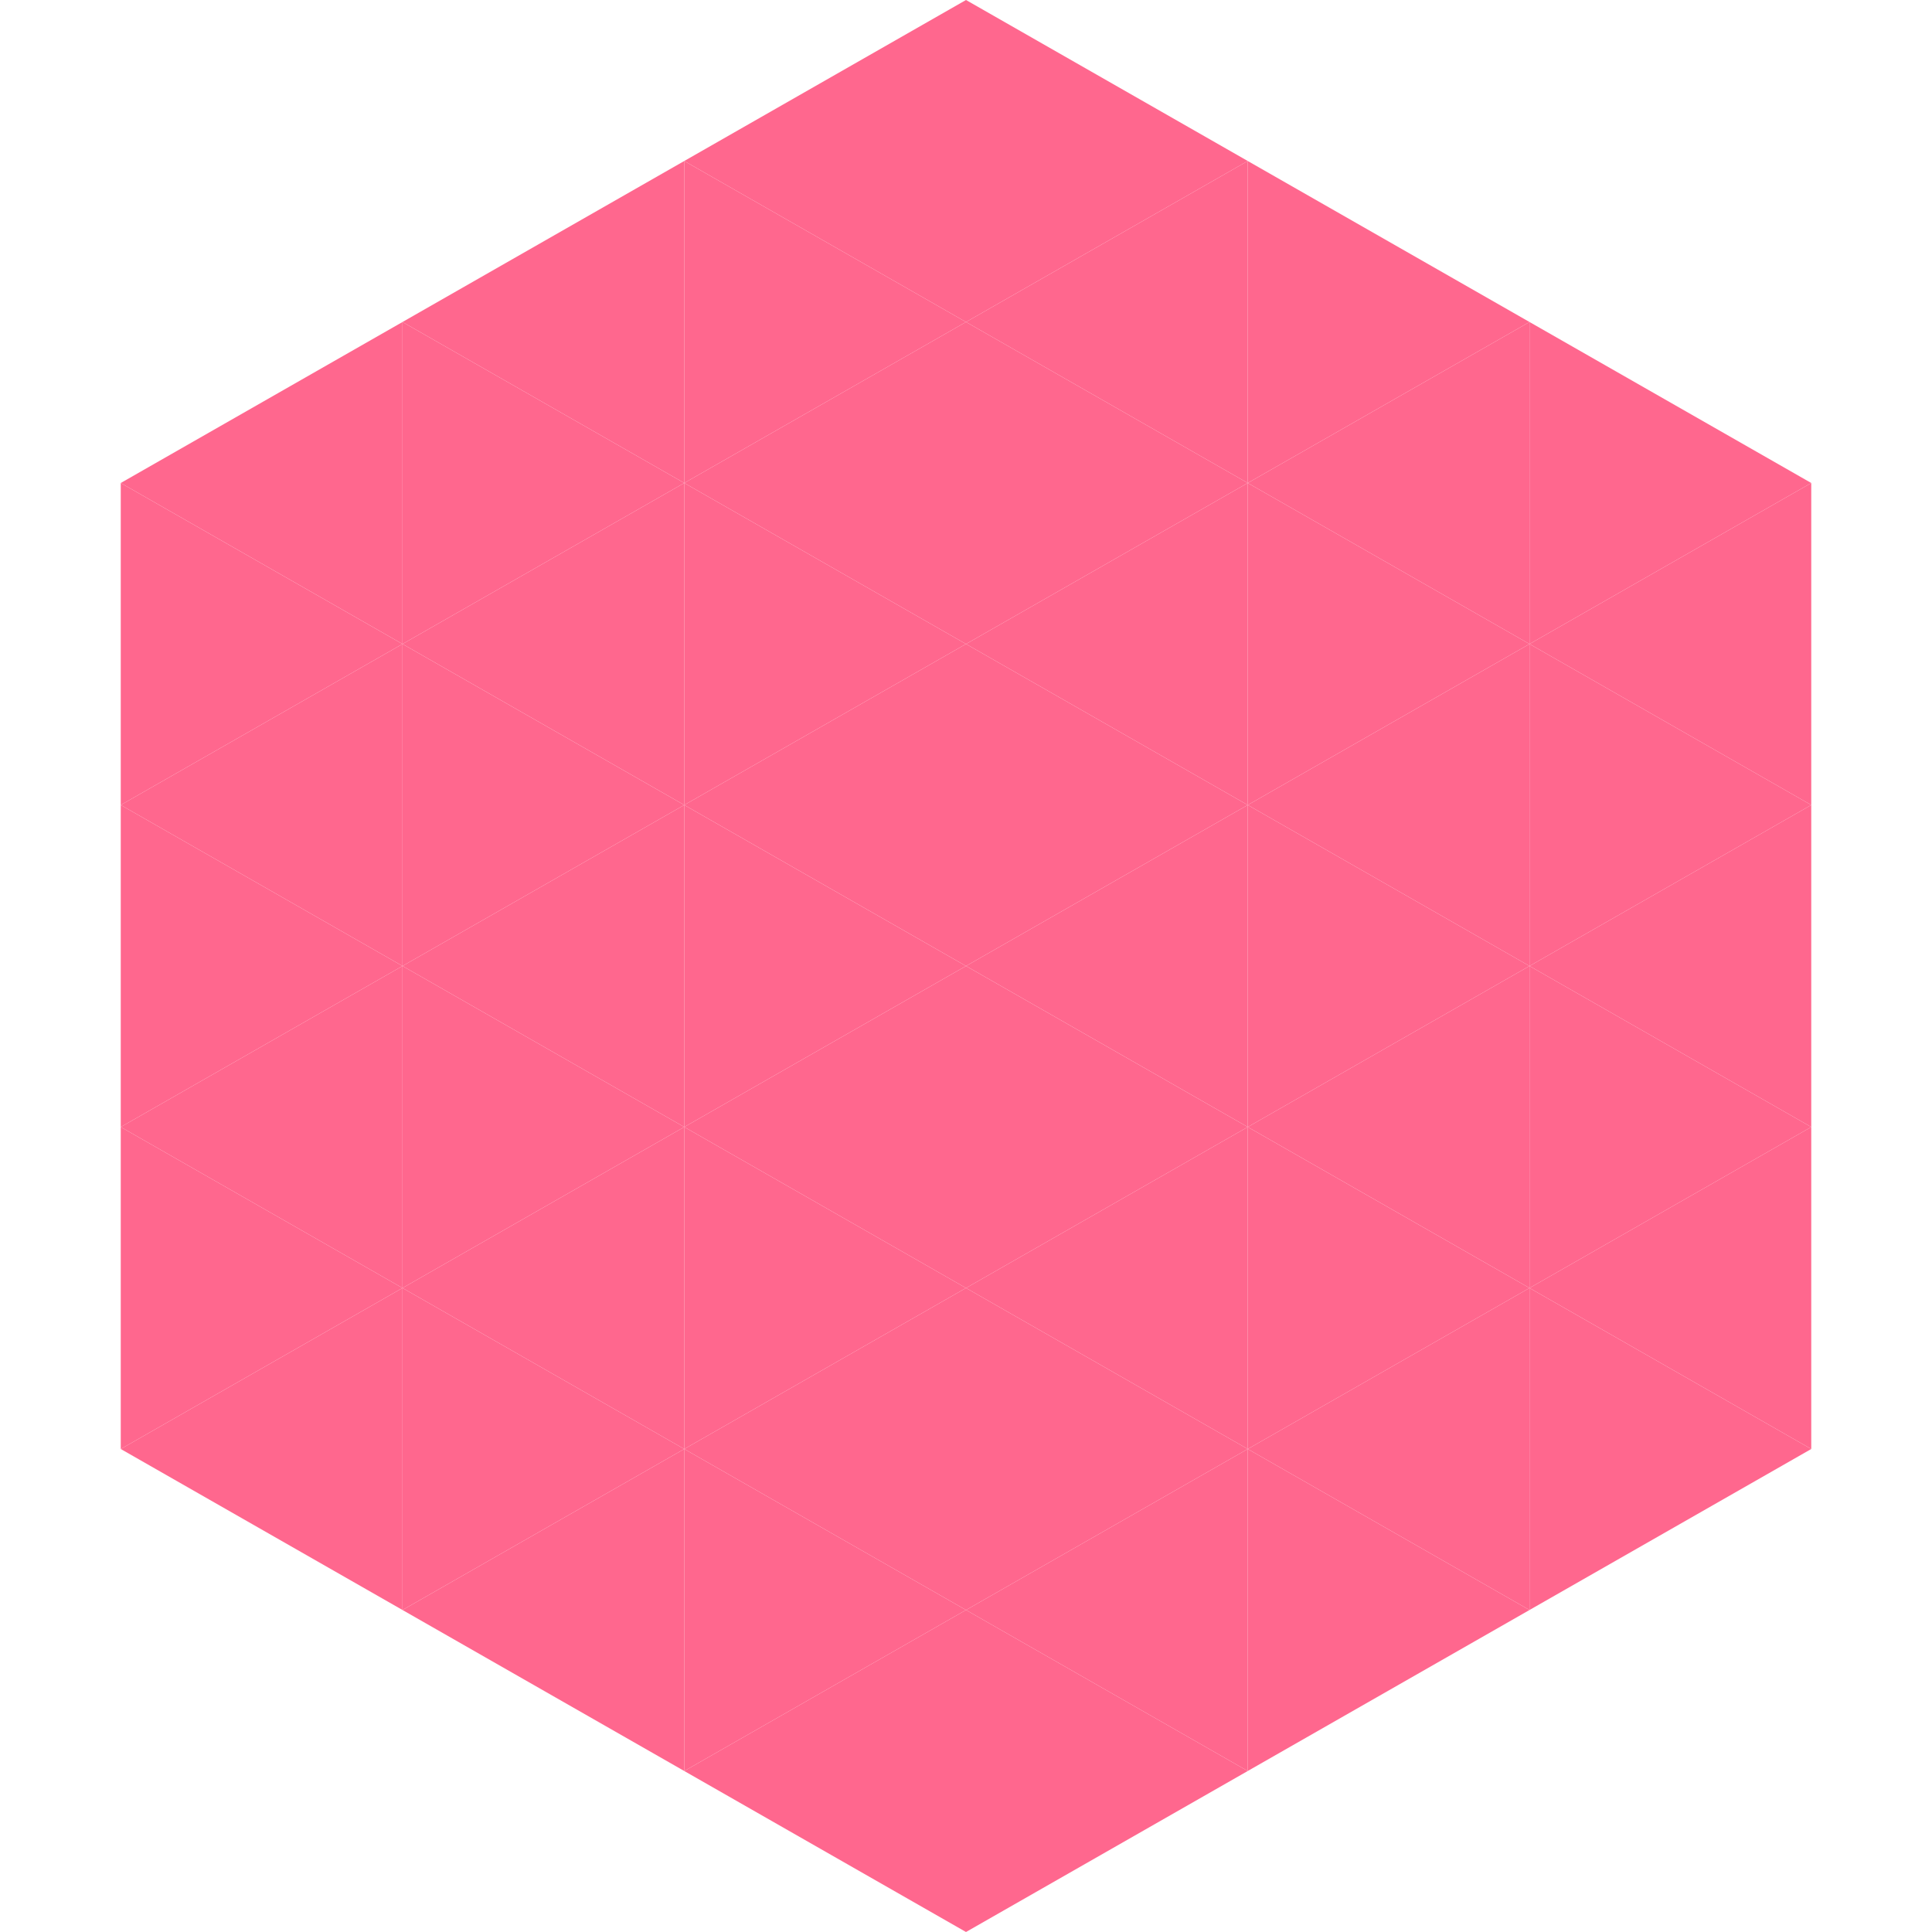
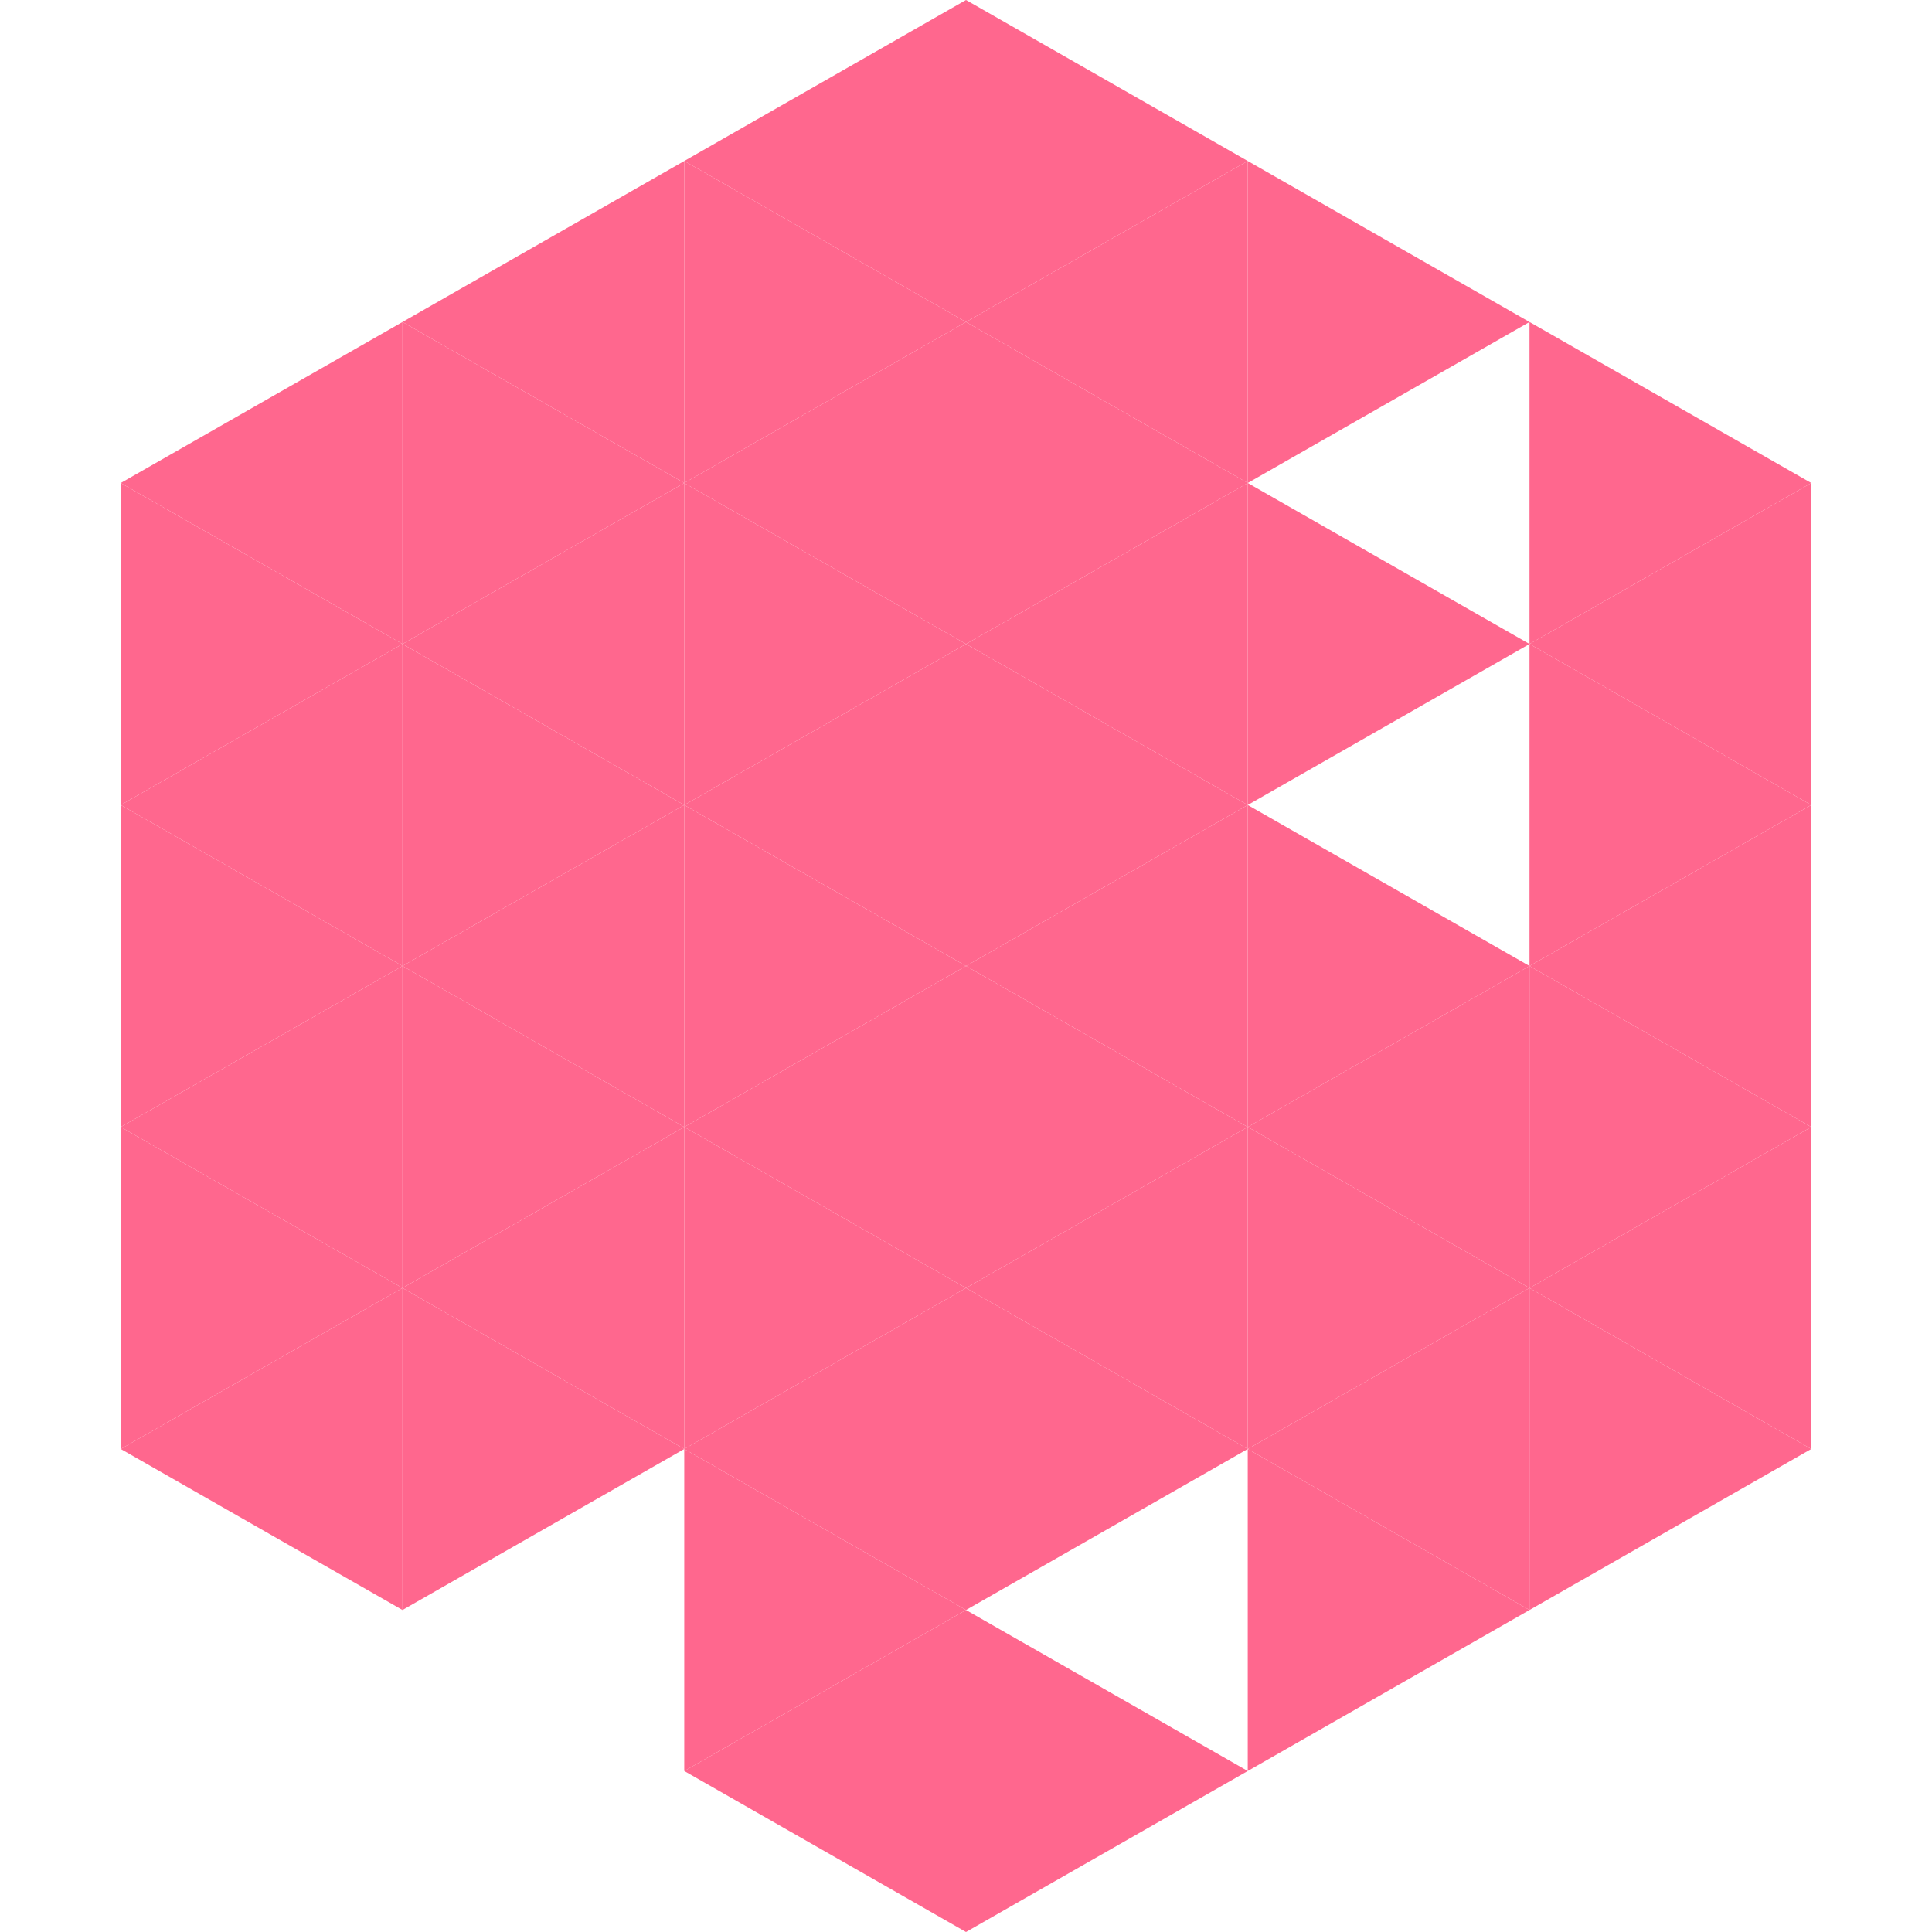
<svg xmlns="http://www.w3.org/2000/svg" width="240" height="240">
  <polygon points="50,40 15,60 50,80" style="fill:rgb(255,103,142)" />
  <polygon points="190,40 225,60 190,80" style="fill:rgb(255,103,142)" />
  <polygon points="15,60 50,80 15,100" style="fill:rgb(255,103,142)" />
  <polygon points="225,60 190,80 225,100" style="fill:rgb(255,103,142)" />
  <polygon points="50,80 15,100 50,120" style="fill:rgb(255,103,142)" />
  <polygon points="190,80 225,100 190,120" style="fill:rgb(255,103,142)" />
  <polygon points="15,100 50,120 15,140" style="fill:rgb(255,103,142)" />
  <polygon points="225,100 190,120 225,140" style="fill:rgb(255,103,142)" />
  <polygon points="50,120 15,140 50,160" style="fill:rgb(255,103,142)" />
  <polygon points="190,120 225,140 190,160" style="fill:rgb(255,103,142)" />
  <polygon points="15,140 50,160 15,180" style="fill:rgb(255,103,142)" />
  <polygon points="225,140 190,160 225,180" style="fill:rgb(255,103,142)" />
  <polygon points="50,160 15,180 50,200" style="fill:rgb(255,103,142)" />
  <polygon points="190,160 225,180 190,200" style="fill:rgb(255,103,142)" />
  <polygon points="15,180 50,200 15,220" style="fill:rgb(255,255,255); fill-opacity:0" />
  <polygon points="225,180 190,200 225,220" style="fill:rgb(255,255,255); fill-opacity:0" />
  <polygon points="50,0 85,20 50,40" style="fill:rgb(255,255,255); fill-opacity:0" />
  <polygon points="190,0 155,20 190,40" style="fill:rgb(255,255,255); fill-opacity:0" />
  <polygon points="85,20 50,40 85,60" style="fill:rgb(255,103,142)" />
  <polygon points="155,20 190,40 155,60" style="fill:rgb(255,103,142)" />
  <polygon points="50,40 85,60 50,80" style="fill:rgb(255,103,142)" />
-   <polygon points="190,40 155,60 190,80" style="fill:rgb(255,103,142)" />
  <polygon points="85,60 50,80 85,100" style="fill:rgb(255,103,142)" />
  <polygon points="155,60 190,80 155,100" style="fill:rgb(255,103,142)" />
  <polygon points="50,80 85,100 50,120" style="fill:rgb(255,103,142)" />
-   <polygon points="190,80 155,100 190,120" style="fill:rgb(255,103,142)" />
  <polygon points="85,100 50,120 85,140" style="fill:rgb(255,103,142)" />
  <polygon points="155,100 190,120 155,140" style="fill:rgb(255,103,142)" />
  <polygon points="50,120 85,140 50,160" style="fill:rgb(255,103,142)" />
  <polygon points="190,120 155,140 190,160" style="fill:rgb(255,103,142)" />
  <polygon points="85,140 50,160 85,180" style="fill:rgb(255,103,142)" />
  <polygon points="155,140 190,160 155,180" style="fill:rgb(255,103,142)" />
  <polygon points="50,160 85,180 50,200" style="fill:rgb(255,103,142)" />
  <polygon points="190,160 155,180 190,200" style="fill:rgb(255,103,142)" />
-   <polygon points="85,180 50,200 85,220" style="fill:rgb(255,103,142)" />
  <polygon points="155,180 190,200 155,220" style="fill:rgb(255,103,142)" />
  <polygon points="120,0 85,20 120,40" style="fill:rgb(255,103,142)" />
  <polygon points="120,0 155,20 120,40" style="fill:rgb(255,103,142)" />
  <polygon points="85,20 120,40 85,60" style="fill:rgb(255,103,142)" />
  <polygon points="155,20 120,40 155,60" style="fill:rgb(255,103,142)" />
  <polygon points="120,40 85,60 120,80" style="fill:rgb(255,103,142)" />
  <polygon points="120,40 155,60 120,80" style="fill:rgb(255,103,142)" />
  <polygon points="85,60 120,80 85,100" style="fill:rgb(255,103,142)" />
  <polygon points="155,60 120,80 155,100" style="fill:rgb(255,103,142)" />
  <polygon points="120,80 85,100 120,120" style="fill:rgb(255,103,142)" />
  <polygon points="120,80 155,100 120,120" style="fill:rgb(255,103,142)" />
  <polygon points="85,100 120,120 85,140" style="fill:rgb(255,103,142)" />
  <polygon points="155,100 120,120 155,140" style="fill:rgb(255,103,142)" />
  <polygon points="120,120 85,140 120,160" style="fill:rgb(255,103,142)" />
  <polygon points="120,120 155,140 120,160" style="fill:rgb(255,103,142)" />
  <polygon points="85,140 120,160 85,180" style="fill:rgb(255,103,142)" />
  <polygon points="155,140 120,160 155,180" style="fill:rgb(255,103,142)" />
  <polygon points="120,160 85,180 120,200" style="fill:rgb(255,103,142)" />
  <polygon points="120,160 155,180 120,200" style="fill:rgb(255,103,142)" />
  <polygon points="85,180 120,200 85,220" style="fill:rgb(255,103,142)" />
-   <polygon points="155,180 120,200 155,220" style="fill:rgb(255,103,142)" />
  <polygon points="120,200 85,220 120,240" style="fill:rgb(255,103,142)" />
  <polygon points="120,200 155,220 120,240" style="fill:rgb(255,103,142)" />
  <polygon points="85,220 120,240 85,260" style="fill:rgb(255,255,255); fill-opacity:0" />
  <polygon points="155,220 120,240 155,260" style="fill:rgb(255,255,255); fill-opacity:0" />
</svg>